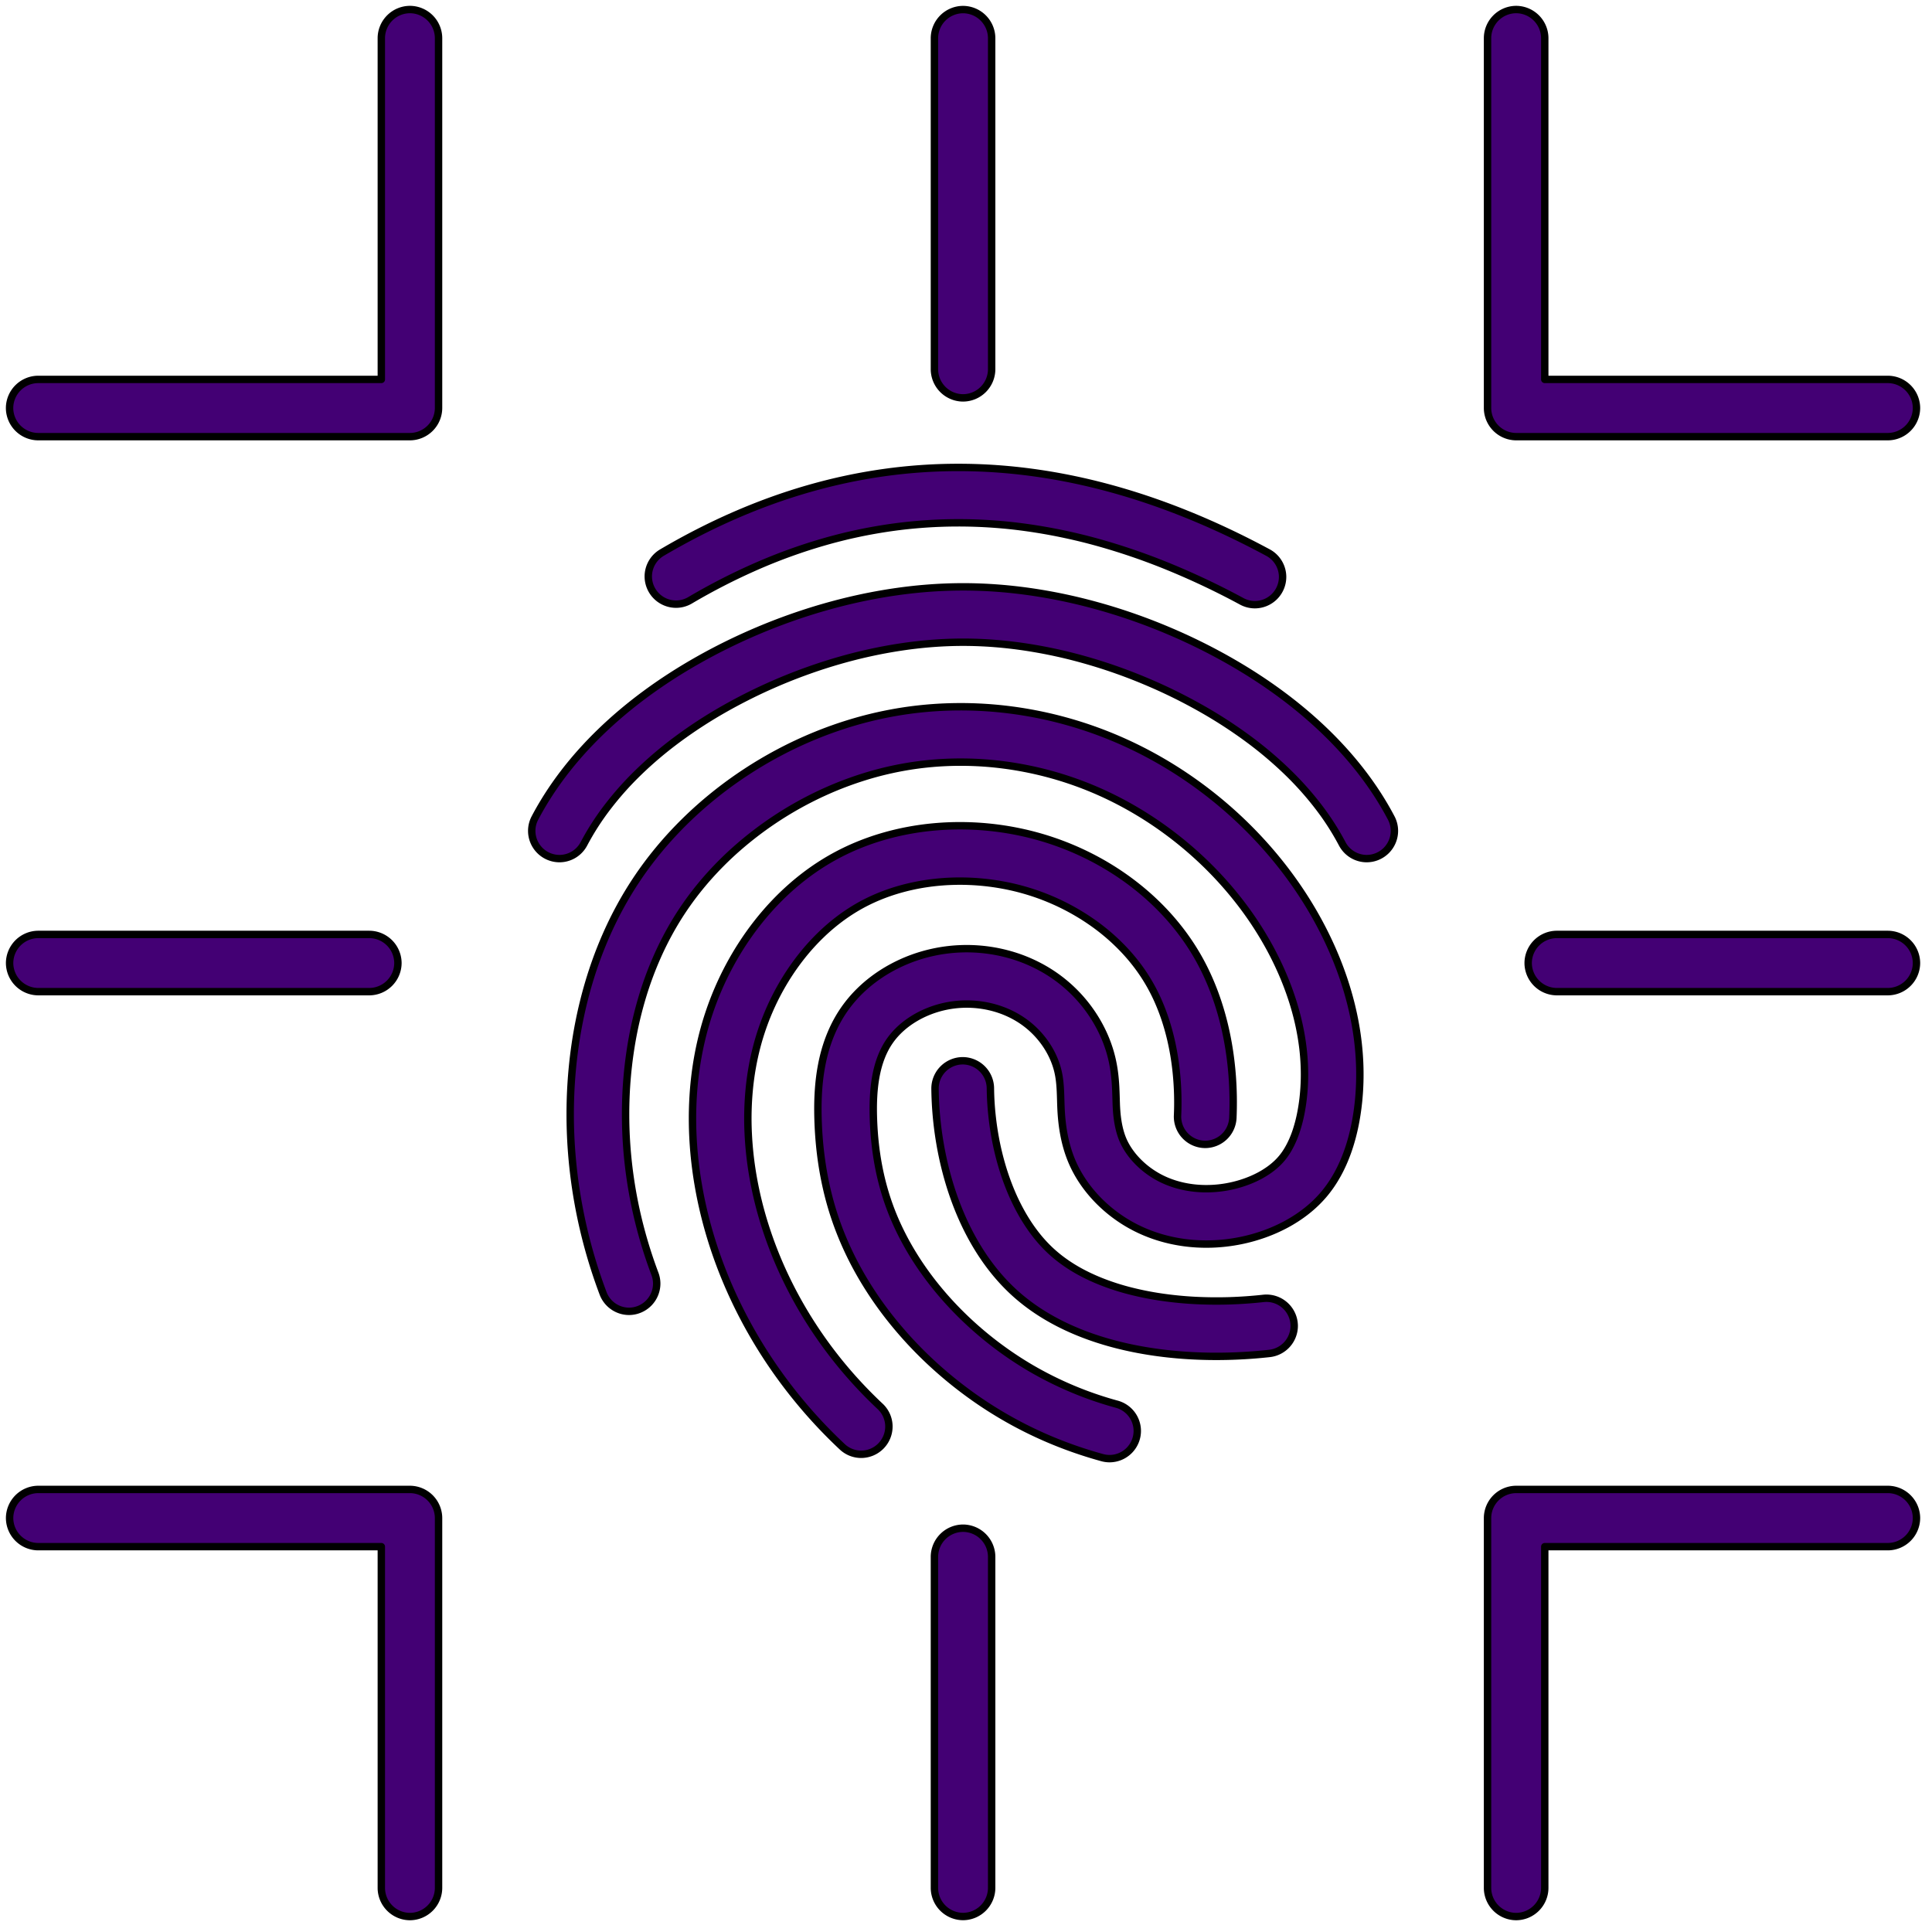
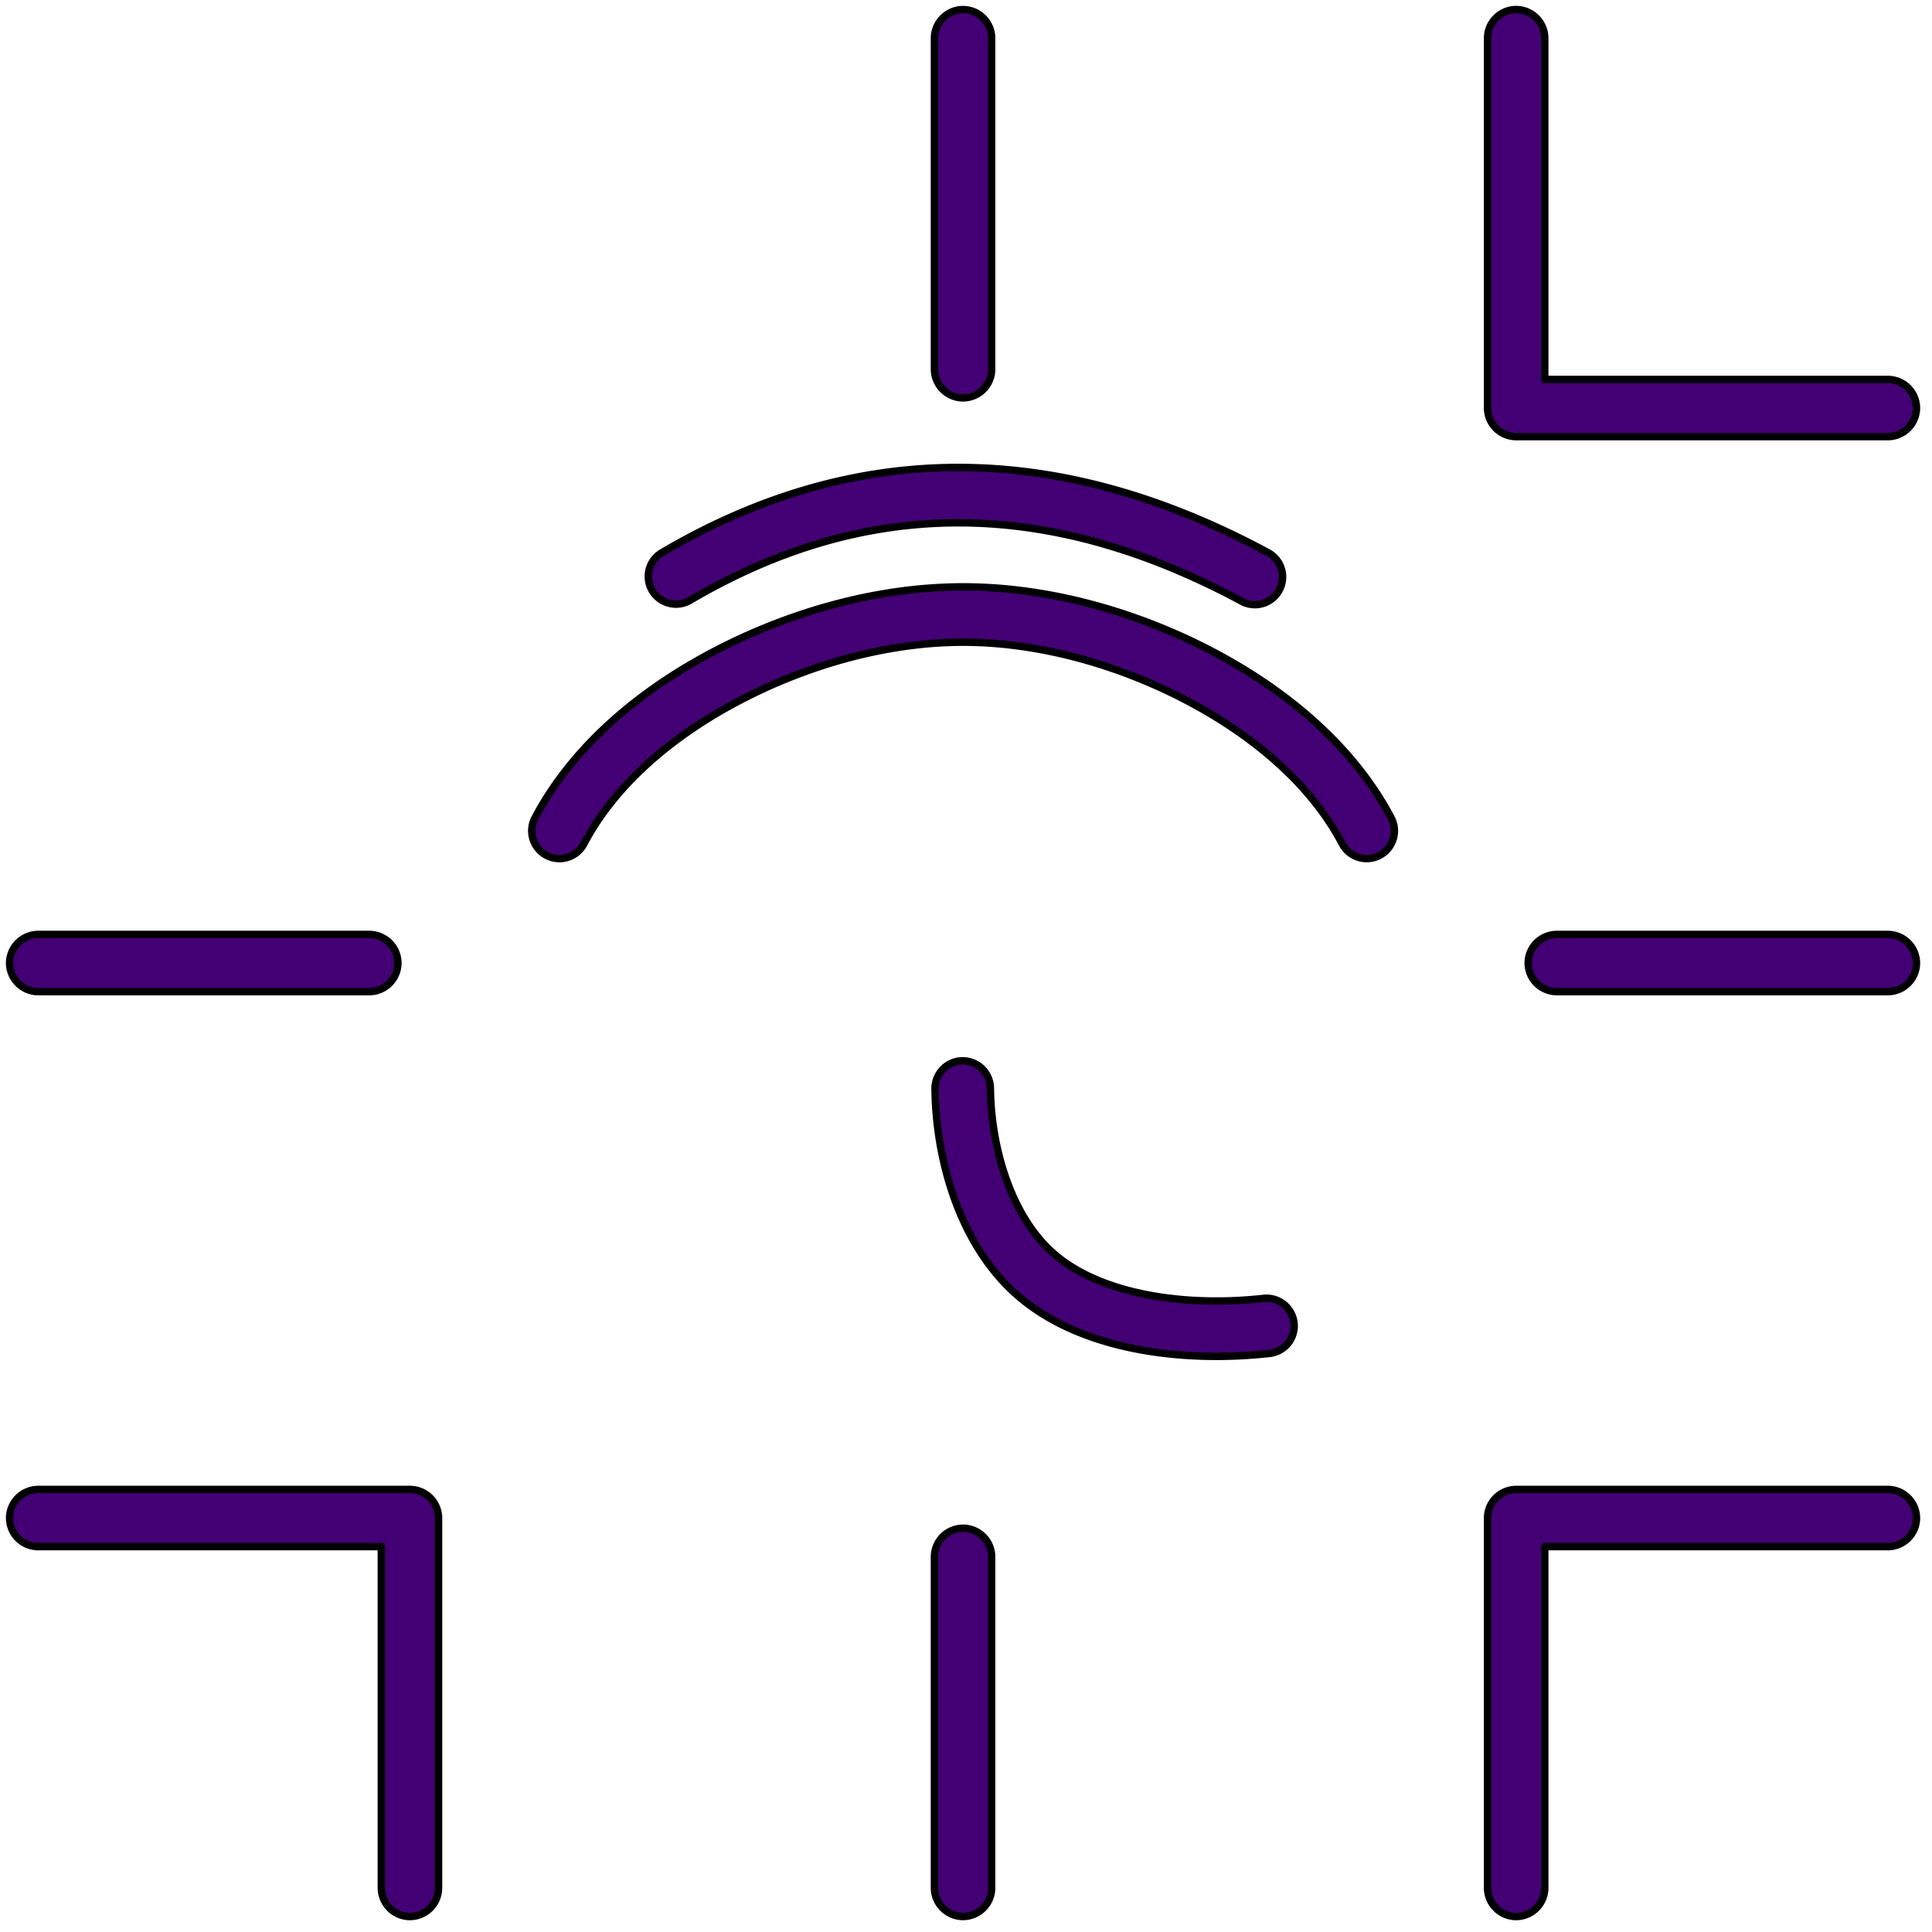
<svg xmlns="http://www.w3.org/2000/svg" data-bbox="0.971 0.967 193.455 193.466" viewBox="0 0 196 196" fill-rule="evenodd" clip-rule="evenodd" stroke-linecap="round" stroke-linejoin="round" data-type="ugc">
  <g>
    <path d="M128.179 131.721q-1.685.186-3.379.242a43 43 0 0 1-3.461-.028 37 37 0 0 1-3.421-.328 31 31 0 0 1-3.26-.644 24 24 0 0 1-2.985-.965 20 20 0 0 1-1.786-.816 15.7 15.7 0 0 1-2.322-1.466 14 14 0 0 1-1.065-.906 14.4 14.4 0 0 1-1.496-1.668c-.486-.632-.924-1.3-1.318-1.992a21 21 0 0 1-1.117-2.274 25 25 0 0 1-.891-2.492 28 28 0 0 1-.65-2.633 30 30 0 0 1-.4-2.693 29 29 0 0 1-.153-2.667 2.82 2.82 0 0 0-2.809-2.777 2.82 2.82 0 0 0-2.809 2.809v.033c.086 7.434 2.591 15.697 8.031 20.666 6.467 5.907 17.084 7.159 25.908 6.183a2.82 2.82 0 0 0 2.501-2.792 2.82 2.82 0 0 0-3.118-2.792" fill="#430074" fill-rule="nonzero" stroke="#000000" stroke-width=".75" />
    <path d="M136.168 85.602a26.5 26.5 0 0 0-2.383-3.717 32 32 0 0 0-3.198-3.585 39 39 0 0 0-4.007-3.379 47 47 0 0 0-4.789-3.09 53 53 0 0 0-5.492-2.694 53 53 0 0 0-5.99-2.121 49 49 0 0 0-6.269-1.376 45 45 0 0 0-3.171-.363 41 41 0 0 0-3.162-.124c-2.119 0-4.238.173-6.333.489-2.117.32-4.211.785-6.268 1.377q-1.538.444-3.044.979a54 54 0 0 0-8.44 3.839 47 47 0 0 0-4.791 3.09 41 41 0 0 0-2.104 1.658 38 38 0 0 0-1.905 1.72 32 32 0 0 0-3.199 3.584 26.4 26.4 0 0 0-2.385 3.715 2.81 2.81 0 0 1-2.485 1.501 2.82 2.82 0 0 1-2.809-2.809c0-.455.11-.904.322-1.307 3.25-6.178 8.945-11.725 16.593-16.044s17.247-7.409 26.847-7.41 19.201 3.085 26.848 7.404 13.34 9.87 16.587 16.05c.212.403.322.851.322 1.307a2.82 2.82 0 0 1-2.809 2.809 2.81 2.81 0 0 1-2.486-1.503" fill="#430074" fill-rule="nonzero" stroke="#000000" stroke-width=".75" />
    <path d="M125.979 61.009a77 77 0 0 0-7.441-3.525 65 65 0 0 0-7.265-2.486 56 56 0 0 0-7.096-1.473 50 50 0 0 0-6.956-.486 49 49 0 0 0-6.854.484 50 50 0 0 0-6.798 1.458 55 55 0 0 0-6.783 2.451 63 63 0 0 0-6.788 3.474 2.8 2.8 0 0 1-1.421.385 2.82 2.82 0 0 1-2.809-2.809c0-.993.527-1.915 1.383-2.42q29.396-17.281 61.491 0a2.81 2.81 0 0 1 1.477 2.474 2.82 2.82 0 0 1-2.809 2.809c-.464 0-.922-.116-1.331-.336" fill="#430074" fill-rule="nonzero" stroke="#000000" stroke-width=".75" />
    <path d="M157.931 100.603h33.595a2.92 2.92 0 0 0 2.9-2.903 2.92 2.92 0 0 0-2.9-2.903h-33.595a2.92 2.92 0 0 0-2.9 2.903 2.92 2.92 0 0 0 2.9 2.903" fill="#430074" fill-rule="nonzero" stroke="#000000" stroke-width=".75" />
    <path d="M37.469 100.603H3.874a2.92 2.92 0 0 1-2.9-2.903 2.92 2.92 0 0 1 2.9-2.903h33.595a2.92 2.92 0 0 1 2.9 2.903 2.92 2.92 0 0 1-2.9 2.903" fill="#430074" fill-rule="nonzero" stroke="#000000" stroke-width=".75" />
    <path d="M153.812 44.298h37.714a2.92 2.92 0 0 0 2.9-2.903 2.916 2.916 0 0 0-2.9-2.903h-34.811V3.87a2.917 2.917 0 0 0-2.903-2.903 2.917 2.917 0 0 0-2.903 2.903v37.525a2.917 2.917 0 0 0 2.903 2.903q0 0 0 0" fill="#430074" fill-rule="nonzero" stroke="#000000" stroke-width=".75" />
-     <path d="M3.874 44.298a2.917 2.917 0 0 1-2.903-2.903 2.916 2.916 0 0 1 2.903-2.903h34.811V3.87A2.917 2.917 0 0 1 41.588.967a2.917 2.917 0 0 1 2.903 2.903v37.525a2.917 2.917 0 0 1-2.903 2.903z" fill="#430074" fill-rule="nonzero" stroke="#000000" stroke-width=".75" />
    <path d="M94.797 37.466V3.87A2.917 2.917 0 0 1 97.7.971a2.917 2.917 0 0 1 2.903 2.899v33.596a2.917 2.917 0 0 1-2.903 2.899 2.917 2.917 0 0 1-2.903-2.899" fill="#430074" fill-rule="nonzero" stroke="#000000" stroke-width=".75" />
    <path d="M3.874 151.102a2.92 2.92 0 0 0-2.9 2.903 2.916 2.916 0 0 0 2.9 2.903h34.811v34.622a2.917 2.917 0 0 0 2.903 2.903 2.917 2.917 0 0 0 2.903-2.903v-37.525a2.917 2.917 0 0 0-2.903-2.903z" fill="#430074" fill-rule="nonzero" stroke="#000000" stroke-width=".75" />
    <path d="M153.812 151.102h37.714a2.92 2.92 0 0 1 2.9 2.903 2.916 2.916 0 0 1-2.9 2.903h-34.811v34.622a2.917 2.917 0 0 1-2.903 2.903 2.917 2.917 0 0 1-2.903-2.903v-37.525a2.917 2.917 0 0 1 2.903-2.903" fill="#430074" fill-rule="nonzero" stroke="#000000" stroke-width=".75" />
    <path d="M94.797 191.53v-33.596a2.917 2.917 0 0 1 2.903-2.899 2.917 2.917 0 0 1 2.903 2.899v33.596a2.917 2.917 0 0 1-2.903 2.899 2.917 2.917 0 0 1-2.903-2.899" fill="#430074" fill-rule="nonzero" stroke="#000000" stroke-width=".75" />
-     <path d="M111.827 147.878a43 43 0 0 1-4.242-1.404 41 41 0 0 1-9.302-5.093 42 42 0 0 1-4.088-3.4 40 40 0 0 1-3.622-3.913 36.5 36.5 0 0 1-3.054-4.393 33 33 0 0 1-2.356-4.85 31 31 0 0 1-1.336-4.418 34 34 0 0 1-.422-2.237 36 36 0 0 1-.275-2.261 39 39 0 0 1-.156-3.241q-.008-1.126.074-2.247c.061-.805.162-1.607.316-2.399q.12-.63.288-1.248.174-.641.4-1.266.239-.652.537-1.278.314-.656.697-1.275a13 13 0 0 1 1.569-2.036 14 14 0 0 1 1.726-1.545 15 15 0 0 1 1.891-1.216 15.8 15.8 0 0 1 4.138-1.54 16 16 0 0 1 2.726-.359 16.1 16.1 0 0 1 5.534.715c.906.285 1.787.652 2.625 1.099a14.64 14.64 0 0 1 6.26 6.439q.442.894.75 1.842a13 13 0 0 1 .429 1.702q.112.613.173 1.234.054.537.08 1.076.022.456.035.911.012.416.026.831a20 20 0 0 0 .048.763q.034.39.091.776c.069.457.164.91.3 1.35q.088.288.202.567.092.224.202.44.227.444.516.851.311.44.68.833a8.8 8.8 0 0 0 1.721 1.425 8.7 8.7 0 0 0 1.444.743q.703.283 1.443.456c.706.165 1.43.255 2.156.276a11.8 11.8 0 0 0 3.169-.342q.674-.165 1.324-.41.624-.233 1.212-.543.566-.3 1.083-.675c.299-.22.584-.46.845-.723a6 6 0 0 0 .677-.81c.23-.329.43-.679.607-1.04a10.4 10.4 0 0 0 .58-1.457q.234-.736.39-1.495.166-.807.261-1.625.067-.579.102-1.159.04-.653.04-1.305-.001-1.305-.151-2.601a25 25 0 0 0-.445-2.6 27 27 0 0 0-.726-2.601 30 30 0 0 0-.988-2.566 33 33 0 0 0-1.167-2.392 34.5 34.5 0 0 0-2.928-4.527 37 37 0 0 0-3.959-4.404 38 38 0 0 0-4.238-3.467 37 37 0 0 0-4.696-2.811 35.1 35.1 0 0 0-12.835-3.606 34 34 0 0 0-4.345-.074 32.7 32.7 0 0 0-7.132 1.14 35 35 0 0 0-5.271 1.93 35.9 35.9 0 0 0-9.36 6.254 34 34 0 0 0-1.958 1.978 32 32 0 0 0-1.755 2.101 31 31 0 0 0-1.761 2.568 32 32 0 0 0-2.02 3.885 35 35 0 0 0-1.517 4.182 39 39 0 0 0-1.017 4.406 43 43 0 0 0-.525 4.541 45 45 0 0 0 .009 5.553c.146 2.287.467 4.563.954 6.803a47 47 0 0 0 1.934 6.54c.119.316.18.651.18.988a2.823 2.823 0 0 1-2.809 2.81 2.82 2.82 0 0 1-2.628-1.816c-2.179-5.779-3.346-11.964-3.341-18.223.008-8.316 2.087-16.762 6.682-23.691 5.73-8.639 15.374-14.921 25.614-16.907 8.066-1.564 16.503-.463 23.994 2.936 9.229 4.187 17.024 11.86 21.048 21.064 2.109 4.825 3.182 10.071 2.632 15.388-.355 3.426-1.383 6.882-3.543 9.416-2.063 2.419-5.159 3.996-8.403 4.657-3.835.78-7.879.28-11.238-1.62-2.565-1.451-4.731-3.717-5.872-6.378-.708-1.652-1.021-3.456-1.114-5.265-.066-1.297-.02-2.598-.303-3.847-.416-1.827-1.537-3.545-3.038-4.758-2.264-1.831-5.391-2.512-8.301-1.924-2.266.457-4.4 1.683-5.67 3.442-1.586 2.197-1.825 5.227-1.721 8.099.115 3.183.653 6.173 1.721 9.011 2.515 6.679 7.972 12.514 14.275 16.198a36.2 36.2 0 0 0 8.707 3.645 2.815 2.815 0 0 1 2.061 2.708 2.82 2.82 0 0 1-2.809 2.809c-.25 0-.5-.034-.741-.1" fill="#430074" fill-rule="nonzero" stroke="#000000" stroke-width=".75" />
-     <path d="M119.461 113.167a30 30 0 0 0-.115-4.264 27 27 0 0 0-.287-2.097 26 26 0 0 0-.288-1.399 24 24 0 0 0-.555-1.97 21 21 0 0 0-.712-1.857 18 18 0 0 0-2.105-3.603 19 19 0 0 0-1.502-1.761 21 21 0 0 0-2.832-2.457 23.1 23.1 0 0 0-9.332-3.971 24 24 0 0 0-5.222-.383q-1.293.048-2.573.24-1.255.19-2.479.525c-.794.218-1.575.483-2.335.799-.736.306-1.453.658-2.142 1.058q-1.009.588-1.935 1.298a20 20 0 0 0-1.804 1.56 22 22 0 0 0-1.653 1.797 24 24 0 0 0-1.476 2.001 25 25 0 0 0-2.333 4.454q-.234.582-.439 1.175-.33.952-.582 1.926a27.6 27.6 0 0 0-.75 4.283 31 31 0 0 0-.104 4.438 35 35 0 0 0 .507 4.522 38 38 0 0 0 1.228 4.951 41 41 0 0 0 1.872 4.79 43 43 0 0 0 2.459 4.546 44 44 0 0 0 3.298 4.61 45 45 0 0 0 4.024 4.303 2.8 2.8 0 0 1 .885 2.047 2.82 2.82 0 0 1-2.809 2.809 2.8 2.8 0 0 1-1.917-.756 50 50 0 0 1-7.25-8.5c-3.666-5.434-6.273-11.639-7.374-18.123-.987-5.81-.765-11.844 1.125-17.453 2.196-6.518 6.645-12.463 12.624-15.772 6.187-3.425 14.014-4.028 20.998-2.002 6.638 1.926 12.516 6.227 15.873 12.023 2.828 4.884 3.867 10.829 3.625 16.455a2.82 2.82 0 0 1-2.807 2.688 2.82 2.82 0 0 1-2.806-2.93" fill="#430074" fill-rule="nonzero" stroke="#000000" stroke-width=".75" />
  </g>
</svg>